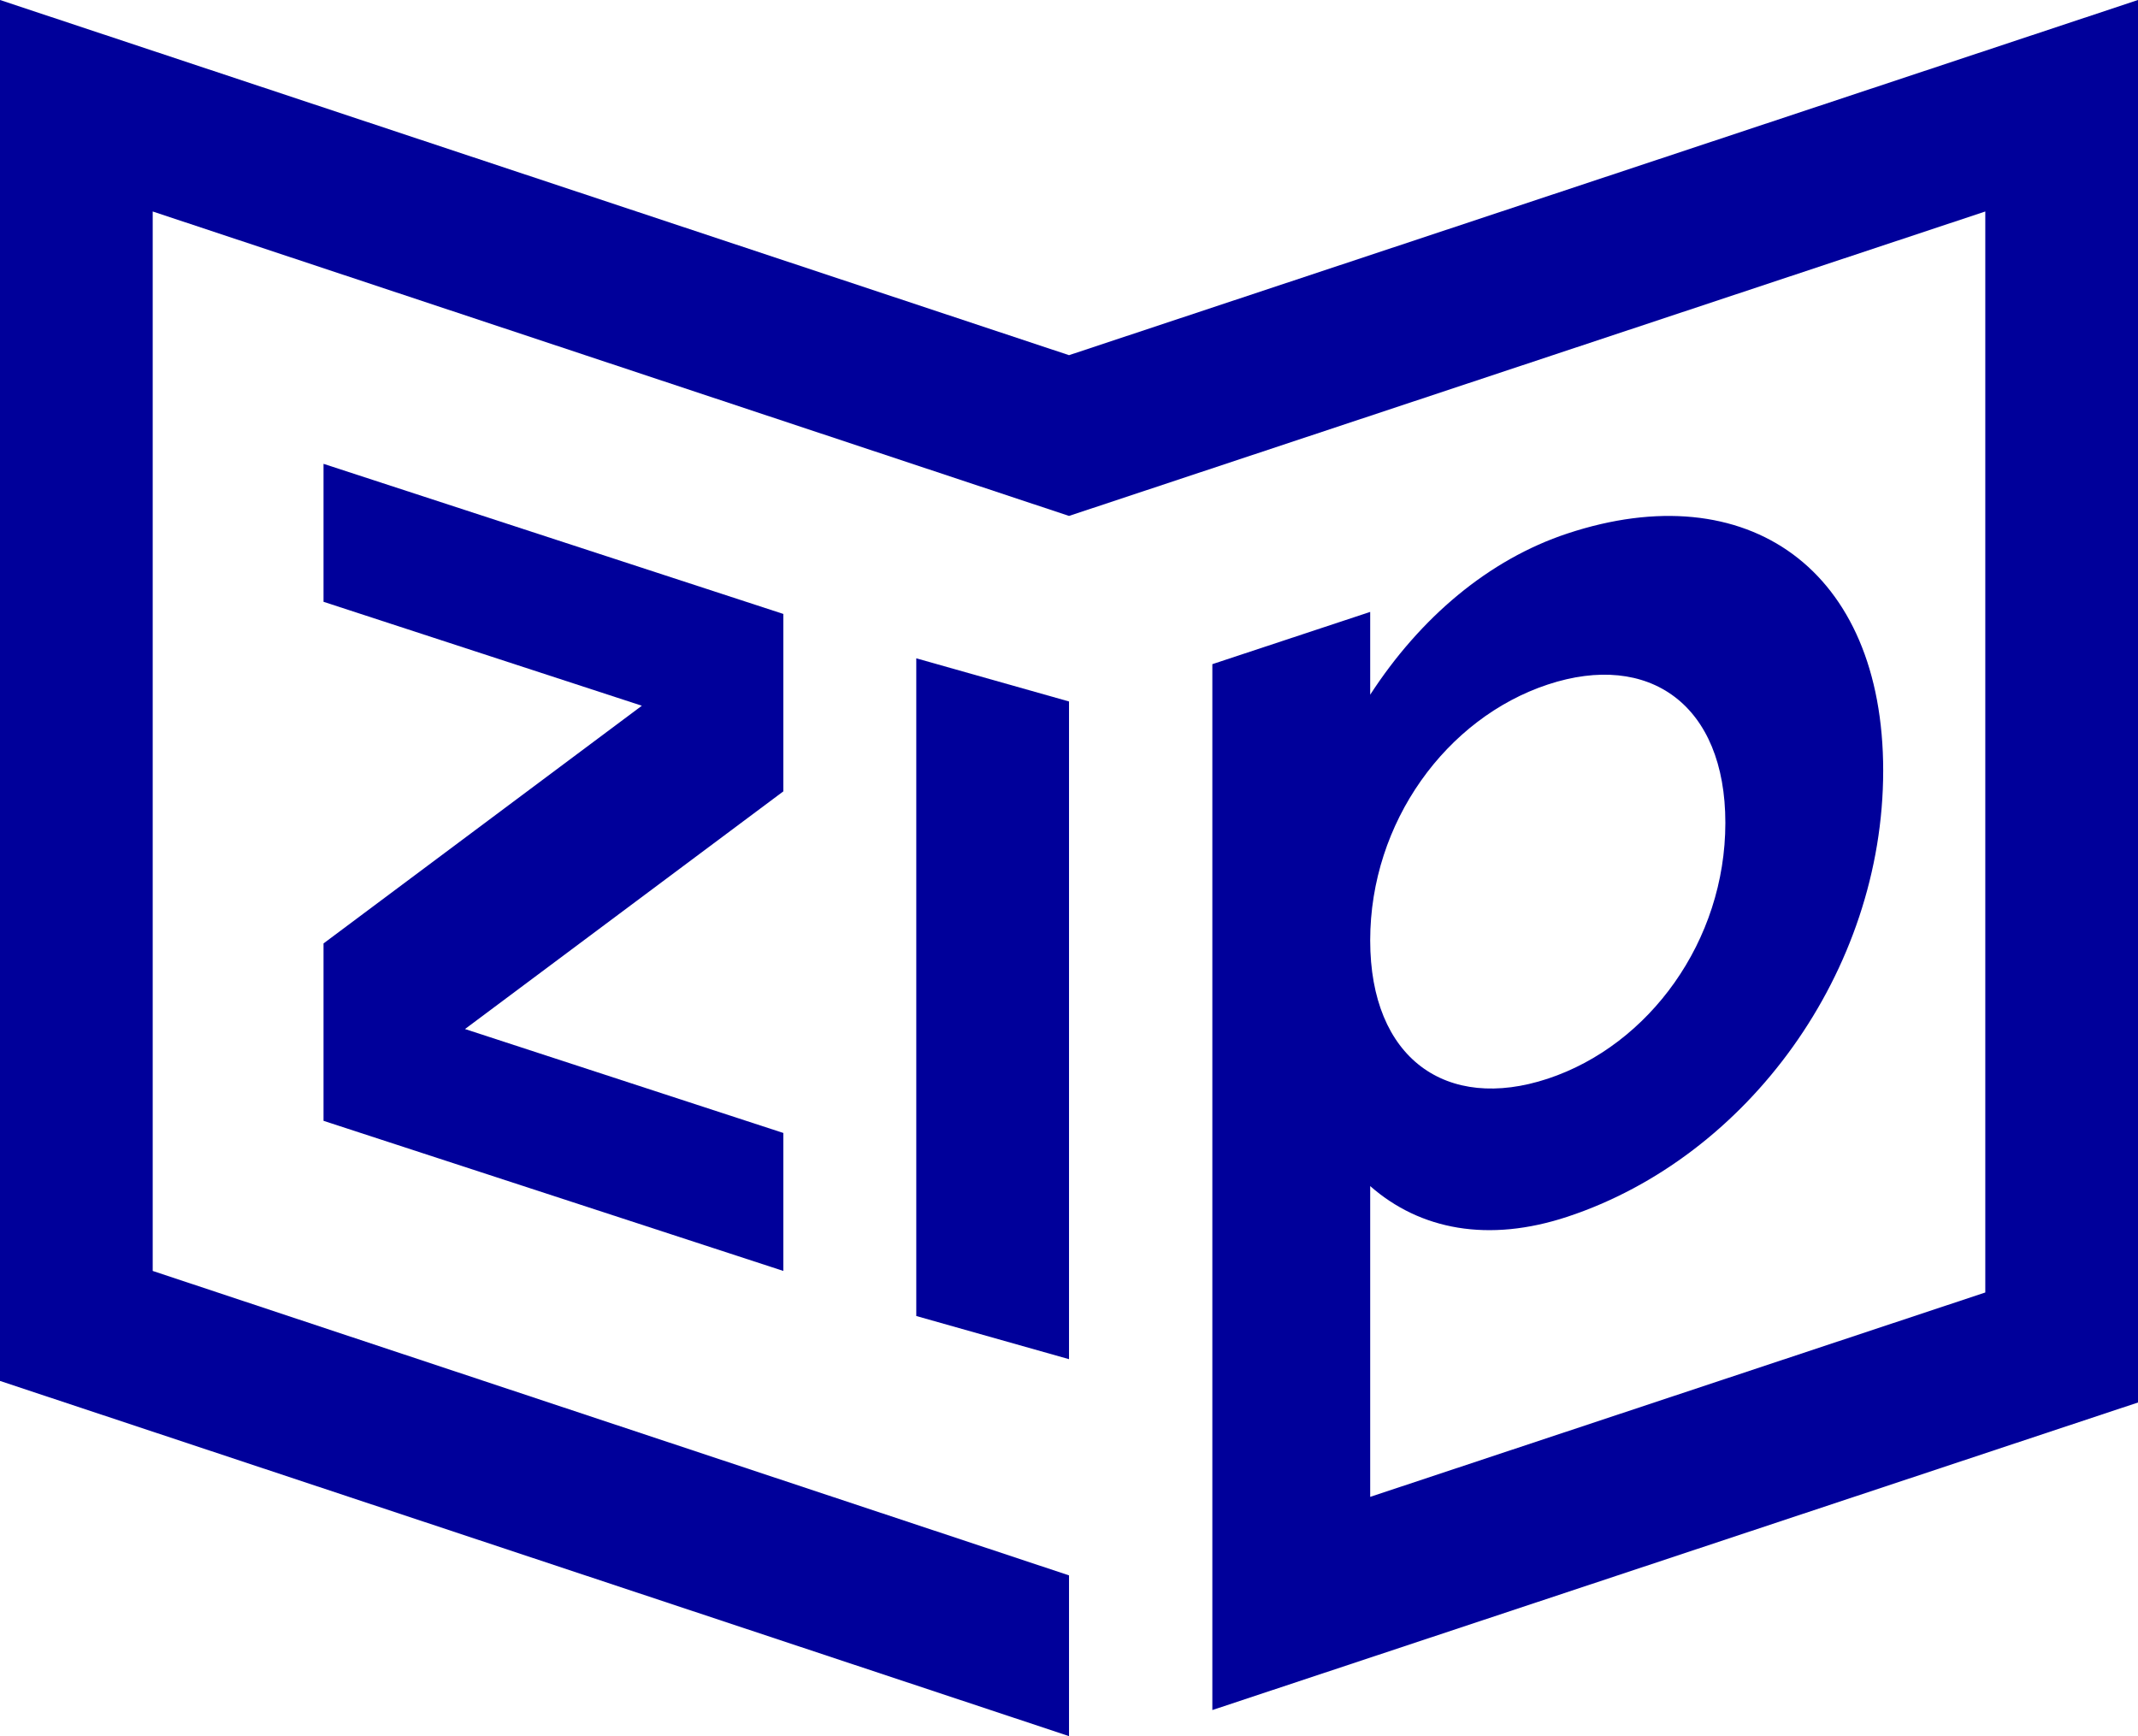
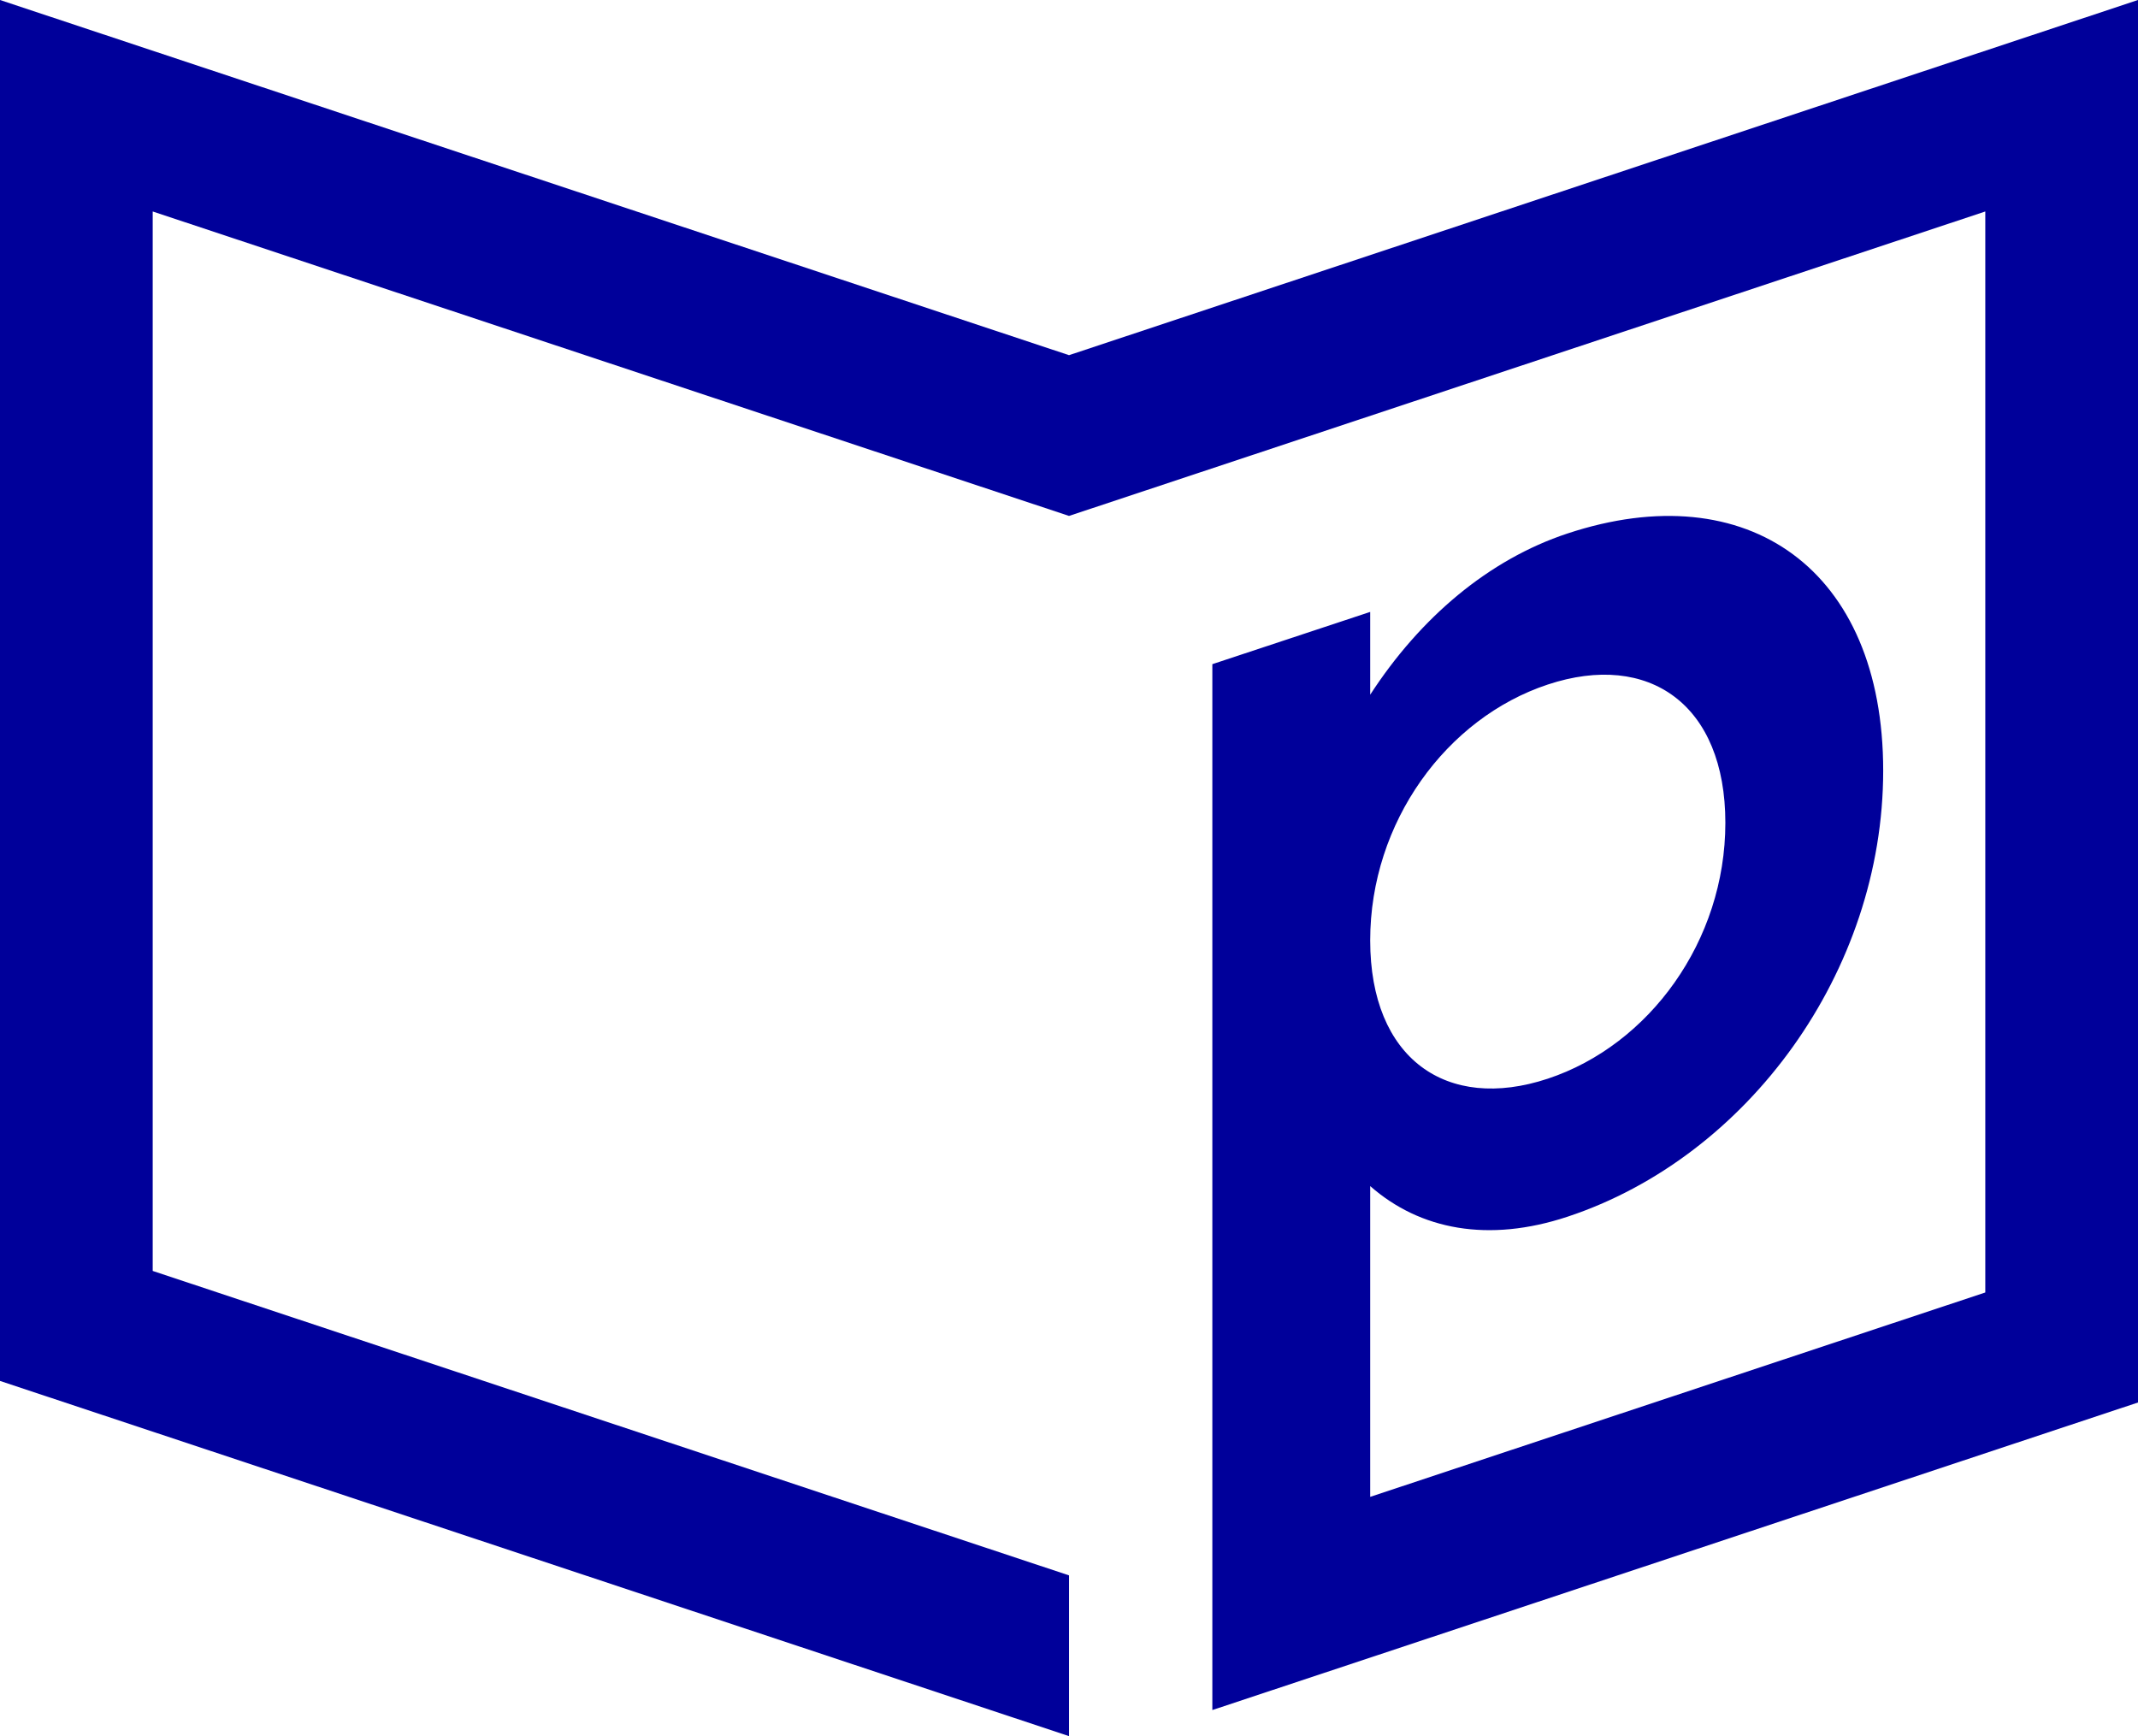
<svg xmlns="http://www.w3.org/2000/svg" width="282pt" height="229pt" viewBox="0 0 282 229" version="1.1">
  <defs />
  <g id="surface1">
-     <path style=" stroke:none;fill-rule:nonzero;fill:rgb(0%,0%,60.399%);fill-opacity:1;" d="M 103.322 80.981 L 42.673 61.181 L 42.673 79.379 L 84.659 93.088 L 42.673 124.441 L 42.673 147.84 L 103.322 167.64 L 103.322 149.442 L 61.332 135.733 L 103.322 104.383 Z M 103.322 80.981" />
-     <path style=" stroke:none;fill-rule:nonzero;fill:rgb(0%,0%,60.399%);fill-opacity:1;" d="M 141.002 179.279 L 141.002 92.527 L 120.856 86.834 L 120.856 173.586 Z M 141.002 179.279" />
    <path style=" stroke:none;fill-rule:nonzero;fill:rgb(0%,0%,60.399%);fill-opacity:1;" d="M 204.149 90.292 C 217.51 85.871 227.573 92.936 227.573 108.533 C 227.573 124.133 217.51 137.862 204.149 142.283 C 190.791 146.705 180.727 139.64 180.727 124.044 C 180.727 108.443 190.791 94.714 204.149 90.292 M 141.002 46.848 L 0 0 L 0 182.149 L 141.002 229 L 141.002 207.797 L 20.142 167.64 L 20.142 27.895 L 141.002 68.052 L 261.858 27.895 L 261.858 170.482 L 180.727 197.441 L 180.727 156.449 C 187.321 162.239 196.341 163.936 206.752 160.488 C 230.521 152.62 248.391 128.161 248.391 101.642 C 248.391 75.129 230.521 62.5 206.752 70.368 C 196.341 73.811 187.321 81.476 180.727 91.634 L 180.727 80.713 L 159.907 87.606 L 159.907 225.561 L 282 184.994 L 282 0 Z M 141.002 46.848" />
  </g>
</svg>